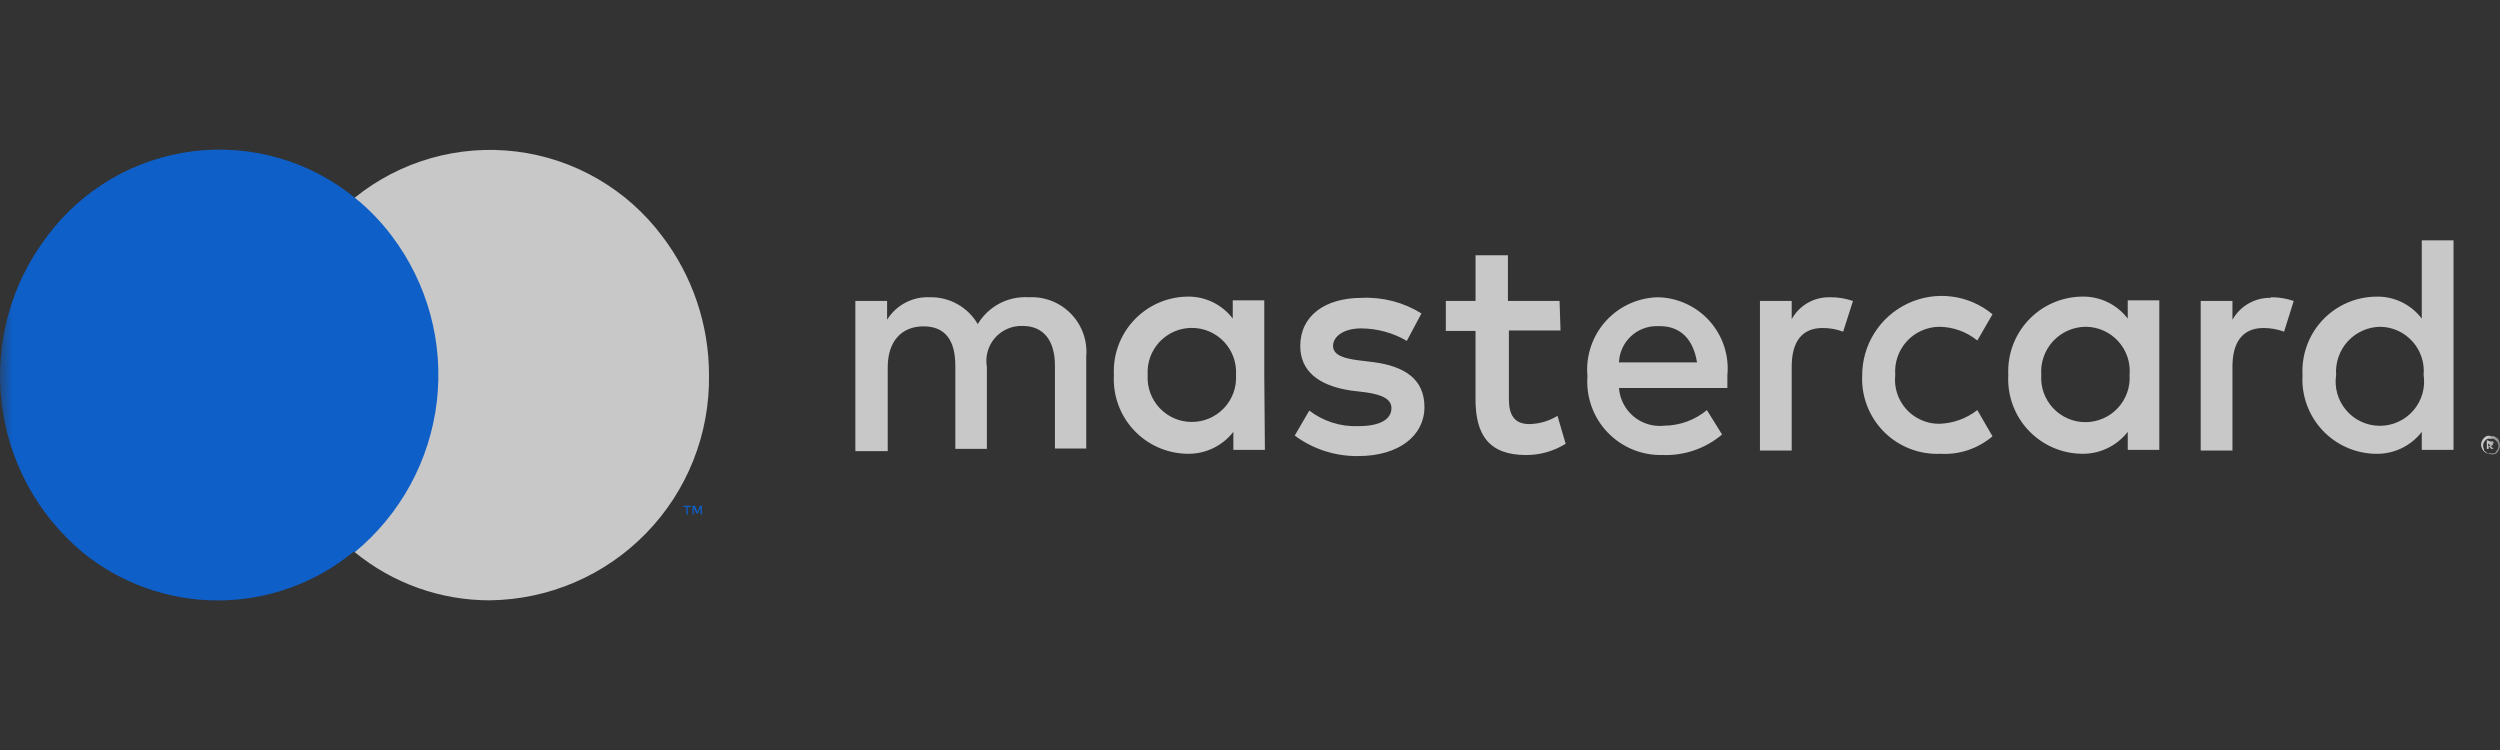
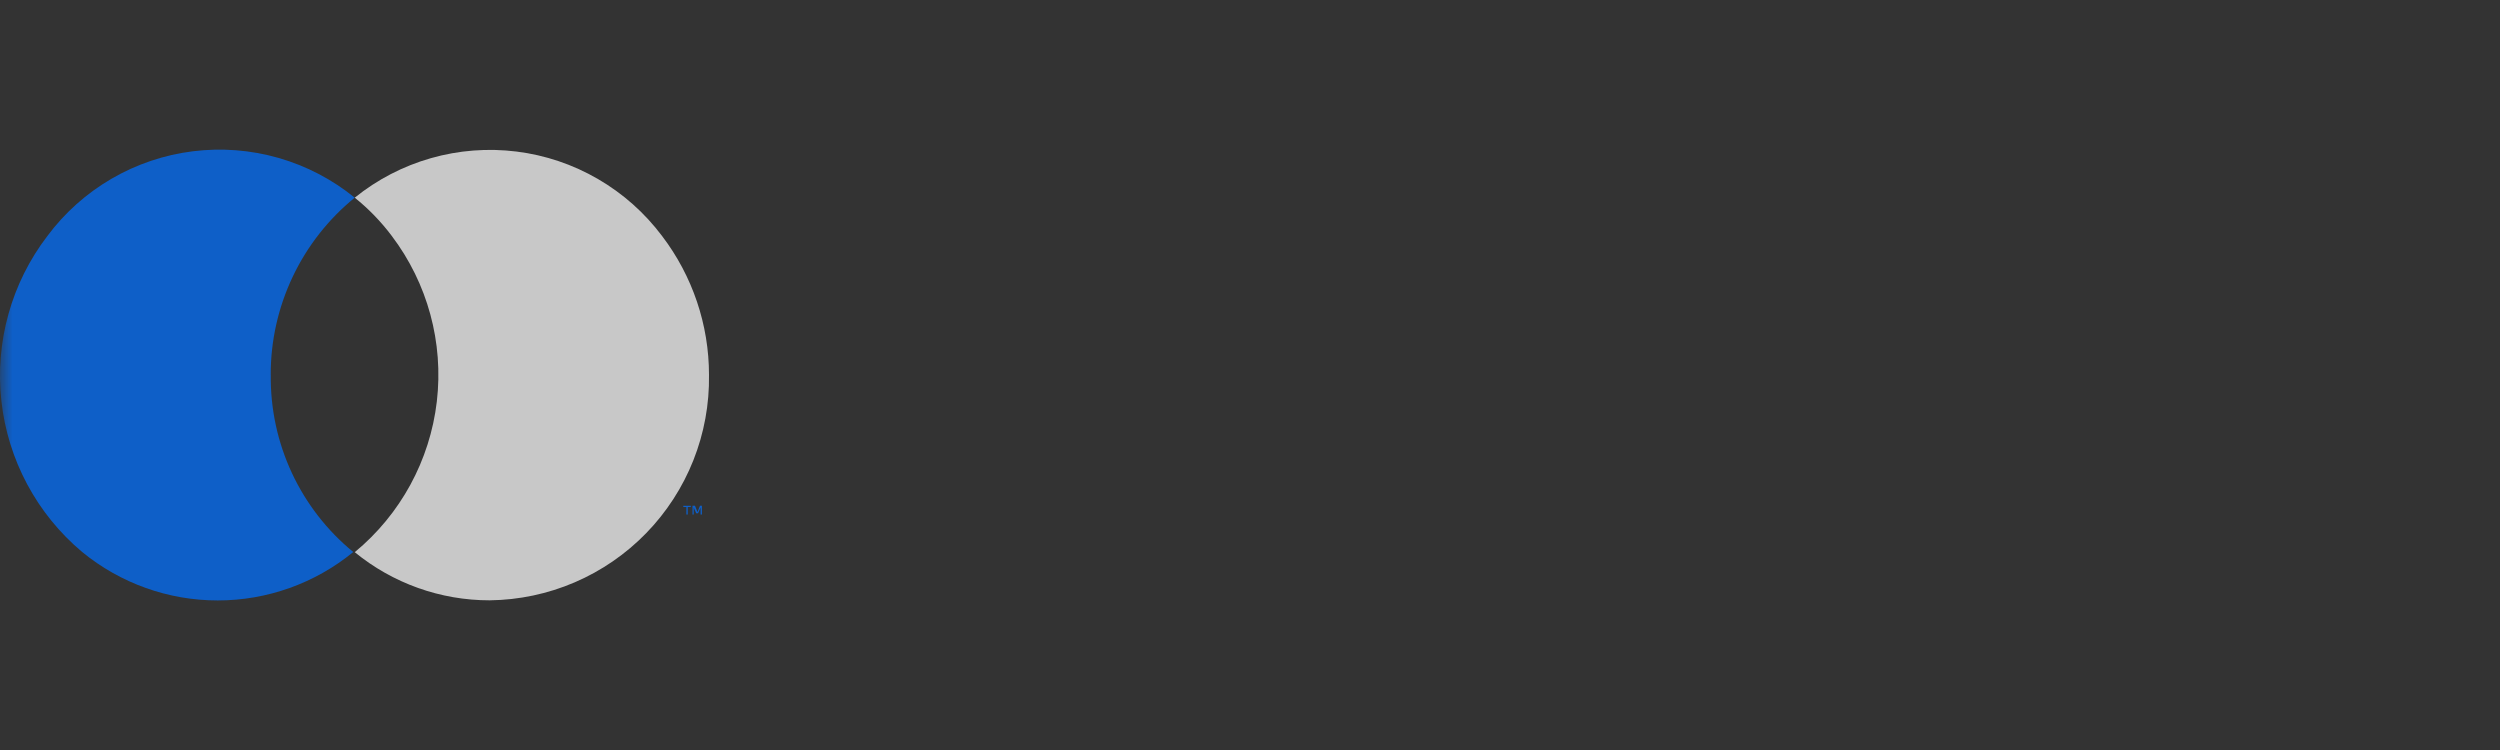
<svg xmlns="http://www.w3.org/2000/svg" width="100" height="30" viewBox="0 0 100 30" fill="none">
  <rect x="0" y="0" width="100" height="30" fill="#333333" stroke="none" />
  <g opacity="0.73" clip-path="url(#clip0_82_18943)">
    <mask id="mask0_82_18943" style="mask-type:luminance" maskUnits="userSpaceOnUse" x="0" y="0" width="100" height="30">
      <path d="M100 0H0V30H100V0Z" fill="white" />
    </mask>
    <g mask="url(#mask0_82_18943)">
-       <path d="M43.449 18.021V14.267C43.476 13.955 43.437 13.641 43.332 13.345C43.228 13.05 43.061 12.78 42.843 12.555C42.626 12.33 42.362 12.154 42.071 12.039C41.779 11.924 41.467 11.873 41.154 11.89C40.747 11.864 40.341 11.95 39.981 12.139C39.62 12.329 39.319 12.614 39.11 12.964C38.915 12.629 38.633 12.352 38.294 12.163C37.955 11.974 37.572 11.88 37.184 11.89C36.846 11.875 36.51 11.951 36.212 12.109C35.913 12.267 35.661 12.502 35.484 12.79V12.038H34.214V18.046H35.509V14.693C35.509 13.644 36.066 13.054 36.943 13.054C37.82 13.054 38.213 13.628 38.213 14.628V17.956H39.475V14.681C39.438 14.475 39.449 14.263 39.505 14.062C39.561 13.86 39.661 13.674 39.799 13.516C39.937 13.358 40.108 13.233 40.3 13.151C40.492 13.068 40.701 13.03 40.91 13.038C41.73 13.038 42.197 13.612 42.197 14.612V17.94H43.451L43.449 18.021ZM62.382 12.038H60.317V10.21H59.022V12.038H57.833V13.238H59.021V15.972C59.021 17.372 59.537 18.201 61.045 18.201C61.604 18.203 62.153 18.047 62.627 17.75L62.299 16.635C61.96 16.842 61.573 16.956 61.176 16.963C60.545 16.963 60.356 16.563 60.356 15.963V13.218H62.421L62.382 12.038ZM73.201 11.89C72.889 11.882 72.582 11.959 72.311 12.114C72.041 12.268 71.819 12.494 71.668 12.767V12.038H70.398V18.021H71.668V14.669C71.668 13.669 72.078 13.12 72.906 13.12C73.186 13.118 73.464 13.169 73.726 13.268L74.119 12.039C73.824 11.937 73.513 11.886 73.201 11.89ZM56.858 12.537C56.144 12.093 55.312 11.876 54.473 11.914C52.981 11.915 52.01 12.644 52.01 13.841C52.01 14.816 52.71 15.423 54.026 15.62L54.633 15.694C55.346 15.794 55.658 15.994 55.658 16.325C55.658 16.776 55.199 17.046 54.322 17.046C53.619 17.071 52.929 16.851 52.371 16.423L51.789 17.423C52.521 17.966 53.411 18.254 54.322 18.243C55.961 18.243 56.978 17.423 56.978 16.284C56.978 15.145 56.158 14.645 54.929 14.484L54.322 14.41C53.765 14.336 53.322 14.21 53.322 13.836C53.322 13.462 53.74 13.136 54.445 13.136C55.088 13.139 55.718 13.311 56.273 13.636L56.858 12.537ZM90.831 11.914C90.52 11.907 90.213 11.985 89.943 12.14C89.672 12.294 89.45 12.519 89.298 12.791V12.038H88.028V18.021H89.298V14.669C89.298 13.669 89.716 13.12 90.544 13.12C90.823 13.12 91.101 13.17 91.363 13.267L91.749 12.038C91.454 11.937 91.143 11.887 90.831 11.89V11.914ZM74.488 14.997C74.466 15.414 74.531 15.832 74.68 16.222C74.829 16.613 75.057 16.968 75.351 17.265C75.645 17.562 75.998 17.794 76.387 17.947C76.776 18.1 77.192 18.169 77.61 18.152C78.371 18.197 79.12 17.946 79.7 17.452L79.093 16.403C78.654 16.745 78.116 16.937 77.56 16.952C77.312 16.952 77.068 16.899 76.842 16.798C76.616 16.697 76.413 16.55 76.248 16.365C76.083 16.181 75.959 15.963 75.883 15.728C75.808 15.492 75.783 15.243 75.81 14.997C75.791 14.754 75.822 14.509 75.901 14.279C75.98 14.048 76.105 13.836 76.269 13.656C76.433 13.475 76.632 13.33 76.855 13.23C77.077 13.129 77.317 13.075 77.561 13.071C78.119 13.075 78.66 13.268 79.094 13.62L79.7 12.571C79.234 12.184 78.668 11.938 78.068 11.862C77.467 11.785 76.858 11.882 76.31 12.14C75.763 12.398 75.3 12.807 74.977 13.319C74.654 13.831 74.484 14.425 74.487 15.03L74.488 14.997ZM86.372 14.997V12.013H85.11V12.742C84.893 12.459 84.612 12.232 84.29 12.079C83.968 11.927 83.614 11.853 83.258 11.865C82.858 11.872 82.464 11.96 82.099 12.122C81.734 12.284 81.405 12.519 81.132 12.811C80.859 13.103 80.647 13.447 80.51 13.822C80.373 14.197 80.312 14.597 80.332 14.996C80.309 15.397 80.367 15.799 80.503 16.177C80.638 16.555 80.849 16.902 81.123 17.197C81.396 17.491 81.726 17.728 82.093 17.892C82.46 18.056 82.856 18.144 83.258 18.151C83.614 18.16 83.967 18.086 84.288 17.933C84.61 17.781 84.891 17.555 85.11 17.274V17.995H86.372V14.997ZM81.651 14.997C81.633 14.752 81.665 14.506 81.747 14.274C81.828 14.042 81.956 13.829 82.122 13.648C82.289 13.468 82.491 13.323 82.716 13.224C82.94 13.125 83.183 13.073 83.429 13.071C83.674 13.072 83.916 13.124 84.139 13.224C84.363 13.323 84.564 13.468 84.728 13.649C84.893 13.83 85.019 14.043 85.097 14.275C85.175 14.507 85.204 14.753 85.183 14.997C85.199 15.239 85.166 15.482 85.084 15.71C85.003 15.938 84.875 16.148 84.71 16.325C84.544 16.502 84.344 16.643 84.122 16.739C83.899 16.836 83.659 16.886 83.417 16.886C83.174 16.886 82.934 16.836 82.712 16.739C82.49 16.643 82.29 16.502 82.124 16.325C81.958 16.148 81.831 15.938 81.749 15.71C81.668 15.482 81.635 15.239 81.651 14.997ZM66.398 11.89C65.994 11.887 65.595 11.969 65.225 12.13C64.855 12.291 64.522 12.528 64.249 12.825C63.976 13.122 63.768 13.473 63.639 13.856C63.509 14.238 63.461 14.643 63.498 15.045C63.467 15.454 63.522 15.865 63.66 16.252C63.797 16.638 64.014 16.991 64.297 17.289C64.58 17.586 64.922 17.821 65.301 17.978C65.68 18.135 66.088 18.21 66.498 18.2C67.368 18.235 68.219 17.942 68.883 17.38L68.276 16.405C67.797 16.801 67.197 17.021 66.576 17.028C66.357 17.052 66.135 17.033 65.924 16.97C65.713 16.906 65.517 16.801 65.347 16.661C65.177 16.52 65.038 16.347 64.937 16.151C64.836 15.955 64.775 15.741 64.759 15.521H69.095V15.021C69.133 14.63 69.09 14.235 68.969 13.861C68.848 13.487 68.65 13.143 68.39 12.849C68.129 12.555 67.81 12.318 67.453 12.153C67.097 11.988 66.71 11.898 66.317 11.89H66.398ZM66.398 13.046C67.218 13.046 67.734 13.571 67.881 14.497H64.759C64.774 14.098 64.946 13.722 65.238 13.45C65.529 13.178 65.917 13.033 66.316 13.046H66.398ZM98.141 14.997V9.612H96.871V12.743C96.655 12.459 96.374 12.231 96.052 12.078C95.73 11.925 95.375 11.853 95.019 11.866C94.62 11.873 94.226 11.96 93.861 12.123C93.496 12.286 93.168 12.52 92.895 12.812C92.623 13.104 92.412 13.448 92.276 13.824C92.139 14.199 92.08 14.598 92.101 14.997C92.076 15.398 92.133 15.799 92.269 16.177C92.403 16.556 92.614 16.903 92.886 17.197C93.159 17.492 93.489 17.729 93.855 17.893C94.222 18.057 94.617 18.145 95.019 18.152C95.375 18.163 95.728 18.088 96.05 17.936C96.372 17.784 96.653 17.557 96.871 17.275V17.996H98.141V14.997ZM99.624 17.456C99.672 17.444 99.723 17.444 99.772 17.456L99.895 17.53C99.936 17.562 99.962 17.609 99.969 17.661C99.99 17.708 100.001 17.759 100.001 17.811C100.001 17.863 99.99 17.914 99.969 17.961C99.969 18.01 99.92 18.035 99.895 18.092C99.864 18.13 99.82 18.156 99.772 18.166C99.723 18.178 99.672 18.178 99.624 18.166C99.55 18.165 99.479 18.143 99.418 18.103C99.357 18.062 99.309 18.005 99.28 17.937C99.255 17.891 99.241 17.839 99.241 17.787C99.241 17.735 99.255 17.683 99.28 17.637C99.298 17.592 99.326 17.551 99.36 17.517C99.394 17.483 99.435 17.456 99.48 17.437C99.528 17.425 99.579 17.425 99.628 17.437L99.624 17.456ZM99.624 18.136C99.664 18.148 99.707 18.148 99.747 18.136C99.77 18.135 99.793 18.126 99.811 18.112C99.829 18.097 99.841 18.077 99.847 18.054C99.875 18.026 99.897 17.993 99.912 17.956C99.928 17.92 99.936 17.881 99.936 17.841C99.936 17.801 99.928 17.762 99.912 17.726C99.897 17.689 99.875 17.656 99.847 17.628C99.818 17.597 99.784 17.572 99.747 17.554C99.707 17.54 99.664 17.54 99.624 17.554C99.584 17.542 99.541 17.542 99.501 17.554C99.465 17.57 99.432 17.594 99.405 17.623C99.378 17.652 99.357 17.686 99.343 17.723C99.33 17.76 99.323 17.8 99.325 17.839C99.327 17.879 99.336 17.918 99.353 17.954C99.353 17.954 99.353 18.028 99.402 18.054L99.502 18.136C99.542 18.148 99.584 18.148 99.624 18.136ZM99.624 17.661C99.656 17.649 99.692 17.649 99.724 17.661C99.724 17.661 99.773 17.71 99.724 17.735C99.725 17.748 99.724 17.762 99.719 17.775C99.715 17.788 99.708 17.8 99.698 17.809C99.689 17.819 99.677 17.826 99.664 17.831C99.651 17.835 99.637 17.837 99.624 17.835L99.747 17.958H99.647L99.547 17.835V17.958H99.473V17.606L99.624 17.661ZM99.524 17.735V17.835H99.624L99.524 17.735ZM93.445 14.997C93.427 14.752 93.46 14.505 93.541 14.274C93.622 14.041 93.75 13.829 93.916 13.648C94.083 13.467 94.285 13.323 94.51 13.224C94.735 13.124 94.978 13.072 95.224 13.071C95.466 13.077 95.704 13.132 95.924 13.233C96.144 13.335 96.34 13.481 96.502 13.661C96.663 13.842 96.785 14.053 96.862 14.283C96.938 14.513 96.966 14.756 96.945 14.997C96.983 15.249 96.966 15.506 96.896 15.751C96.826 15.996 96.703 16.223 96.537 16.416C96.371 16.61 96.165 16.765 95.933 16.871C95.702 16.977 95.45 17.032 95.195 17.032C94.94 17.032 94.688 16.977 94.457 16.871C94.225 16.765 94.019 16.61 93.853 16.416C93.687 16.223 93.564 15.996 93.494 15.751C93.423 15.506 93.407 15.249 93.445 14.997ZM50.571 14.997V12.013H49.31V12.742C49.097 12.461 48.82 12.235 48.502 12.083C48.184 11.93 47.834 11.855 47.482 11.865C47.082 11.872 46.688 11.96 46.323 12.122C45.958 12.284 45.629 12.519 45.356 12.811C45.083 13.103 44.871 13.447 44.734 13.822C44.596 14.197 44.536 14.597 44.556 14.996C44.533 15.397 44.591 15.799 44.727 16.177C44.862 16.555 45.073 16.902 45.347 17.197C45.62 17.491 45.95 17.728 46.317 17.892C46.684 18.056 47.08 18.144 47.482 18.151C47.838 18.16 48.191 18.086 48.513 17.933C48.834 17.781 49.116 17.555 49.334 17.274V17.995H50.596L50.571 14.997ZM45.907 14.997C45.892 14.756 45.926 14.514 46.008 14.286C46.09 14.059 46.218 13.85 46.383 13.674C46.549 13.498 46.748 13.357 46.97 13.261C47.192 13.165 47.432 13.116 47.673 13.116C47.915 13.116 48.154 13.165 48.376 13.261C48.598 13.357 48.798 13.498 48.964 13.674C49.129 13.85 49.257 14.059 49.339 14.286C49.421 14.514 49.455 14.756 49.44 14.997C49.455 15.238 49.421 15.48 49.339 15.708C49.257 15.935 49.129 16.143 48.964 16.32C48.798 16.496 48.598 16.637 48.376 16.733C48.154 16.829 47.915 16.878 47.673 16.878C47.432 16.878 47.192 16.829 46.97 16.733C46.748 16.637 46.549 16.496 46.383 16.32C46.218 16.143 46.09 15.935 46.008 15.708C45.926 15.48 45.892 15.238 45.907 14.997Z" fill="white" />
-       <path d="M10.337 7.907H18.009V22.078H10.337V7.907Z" fill="#006FFF" />
      <path d="M10.829 14.997C10.825 13.639 11.126 12.299 11.707 11.072C12.288 9.845 13.136 8.764 14.189 7.907C13.291 7.177 12.254 6.636 11.142 6.317C10.029 5.998 8.863 5.908 7.715 6.051C6.566 6.194 5.459 6.568 4.458 7.151C3.458 7.733 2.586 8.512 1.895 9.44C0.455 11.321 -0.204 13.685 0.055 16.04C0.315 18.395 1.473 20.558 3.288 22.081C4.817 23.333 6.733 24.018 8.709 24.018C10.686 24.018 12.601 23.333 14.131 22.081C13.085 21.224 12.245 20.142 11.674 18.916C11.103 17.691 10.815 16.352 10.831 15L10.829 14.997Z" fill="#006FFF" />
      <path d="M28.36 14.997C28.378 16.166 28.166 17.326 27.735 18.412C27.304 19.498 26.662 20.489 25.848 21.326C25.033 22.164 24.061 22.833 22.987 23.294C21.913 23.755 20.759 23.999 19.59 24.013C17.621 24.015 15.713 23.334 14.19 22.087C16.02 20.577 17.197 18.418 17.473 16.061C17.749 13.705 17.104 11.332 15.673 9.44C15.245 8.869 14.747 8.354 14.19 7.907C15.089 7.181 16.126 6.643 17.238 6.326C18.35 6.009 19.515 5.919 20.662 6.062C21.809 6.205 22.916 6.578 23.916 7.159C24.916 7.739 25.789 8.515 26.483 9.44C27.7 11.037 28.36 12.989 28.36 14.997Z" fill="white" />
      <path d="M27.509 20.581V20.281H27.633V20.232H27.332V20.281H27.456V20.581H27.509ZM28.076 20.581V20.229H28L27.899 20.483L27.799 20.229H27.7V20.581H27.748V20.302L27.849 20.531H27.922L28.023 20.302V20.581H28.076Z" fill="#006FFF" />
    </g>
  </g>
  <defs>
    <clipPath id="clip0_82_18943">
      <rect width="100" height="30" fill="white" />
    </clipPath>
  </defs>
</svg>